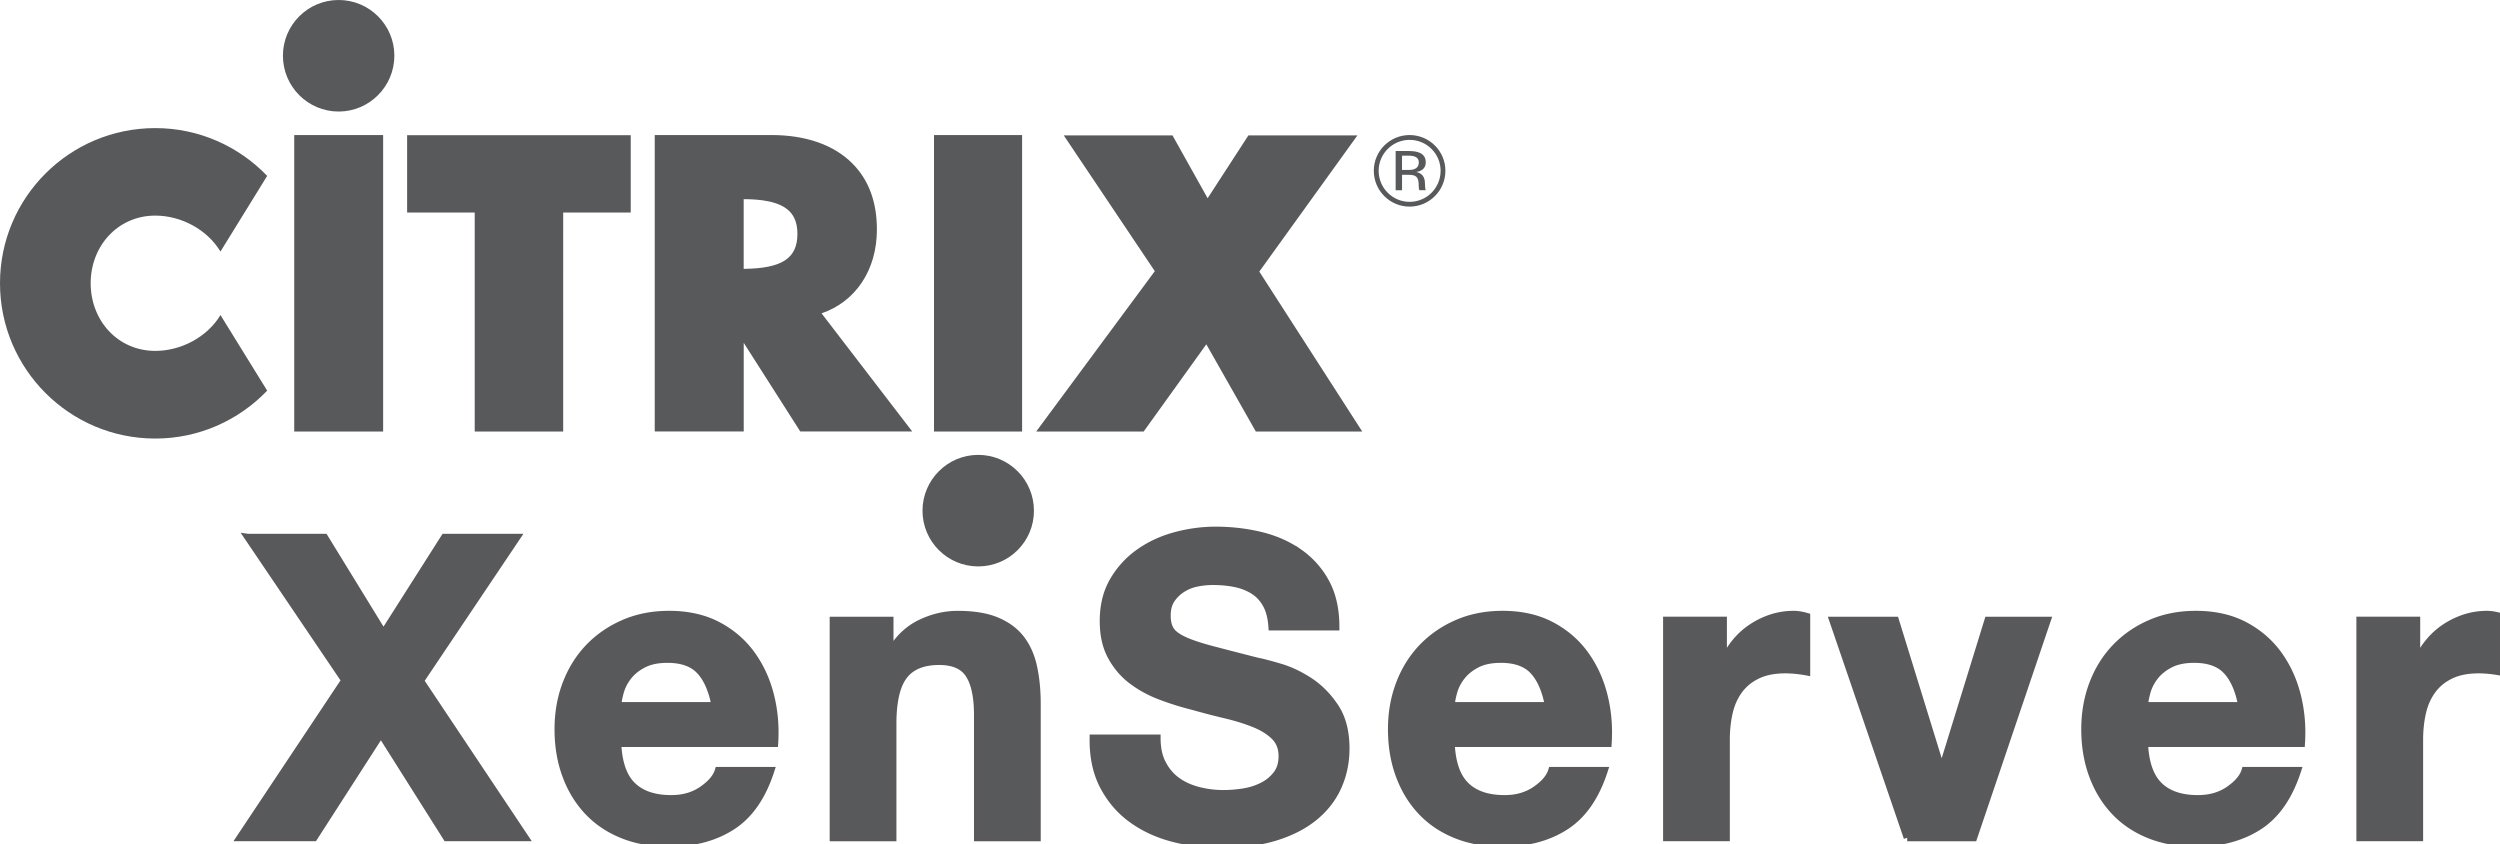
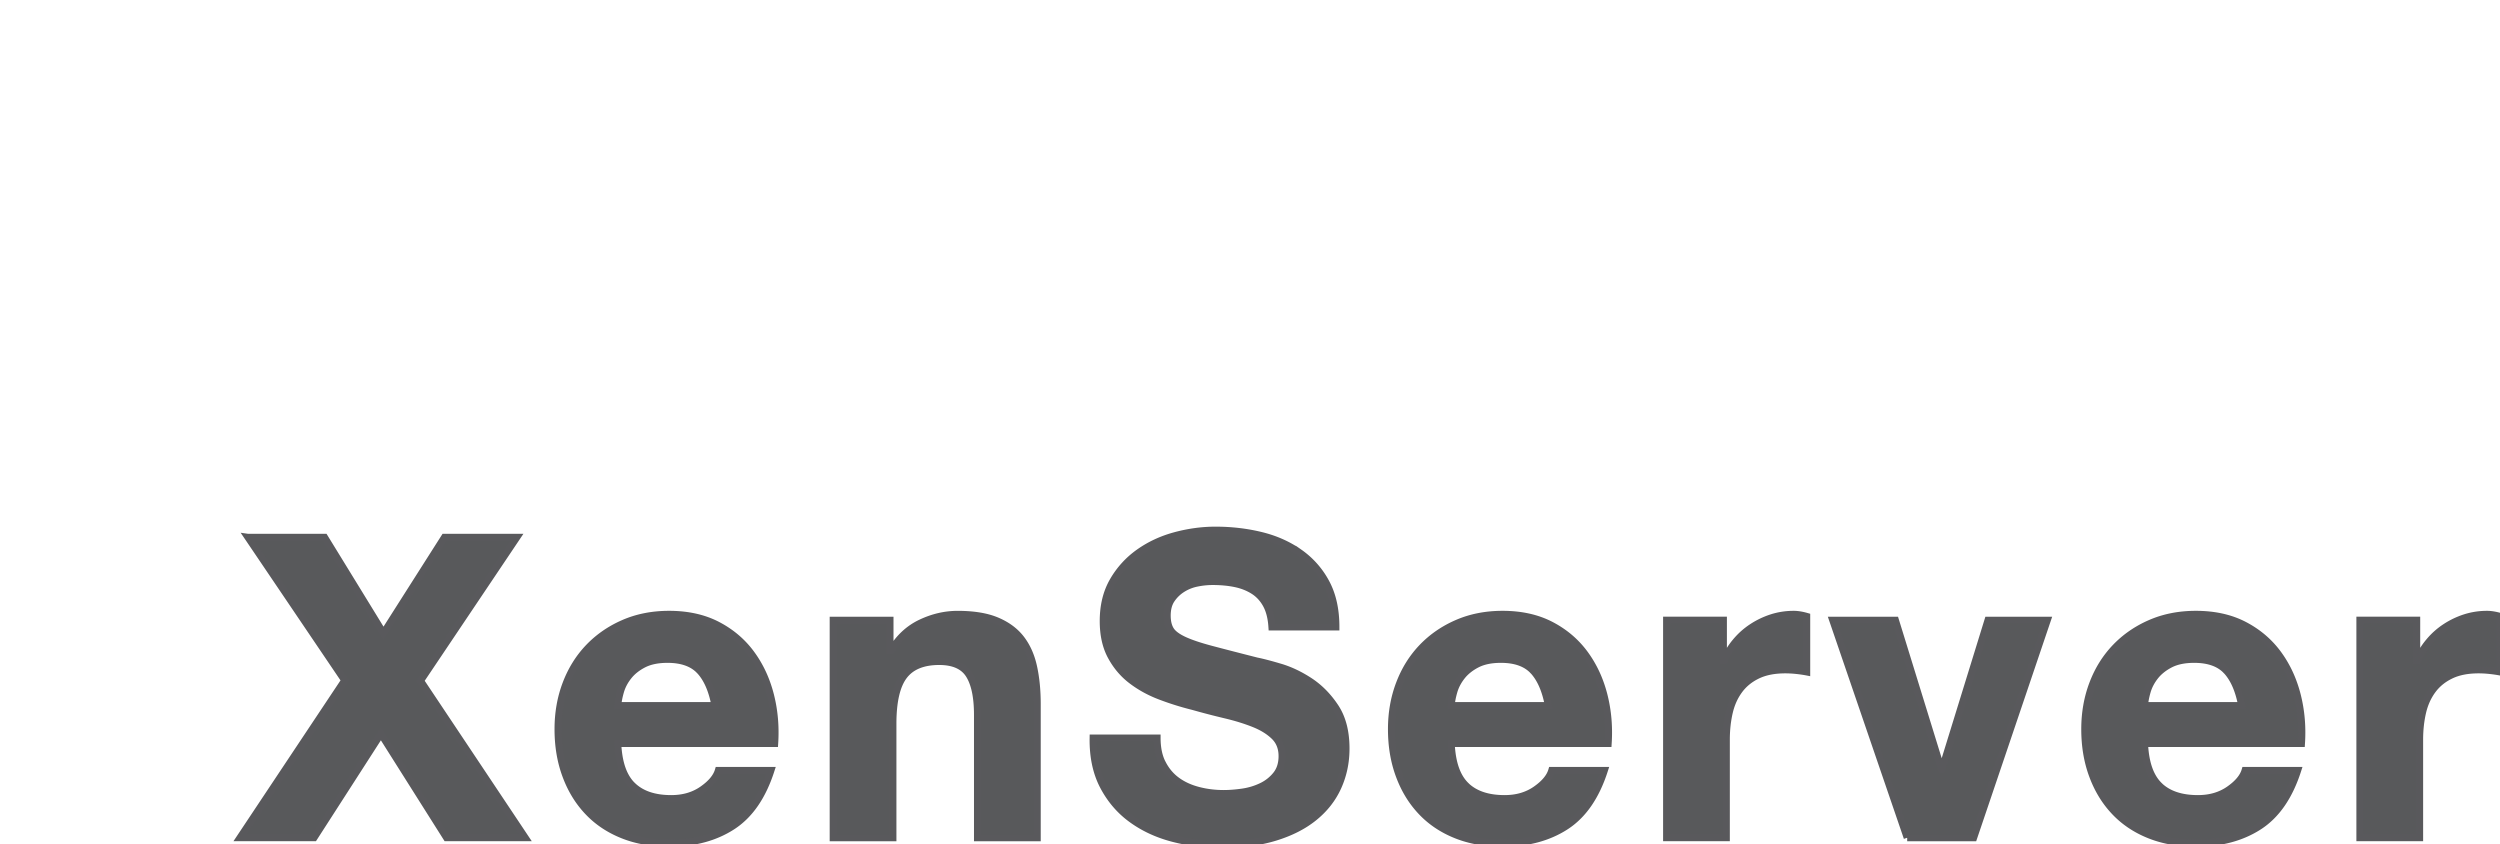
<svg xmlns="http://www.w3.org/2000/svg" width="461.255" height="155.8">
  <g fill="#58595B" fill-rule="nonzero">
-     <path d="M258.675 31.355V28.72h1.265c1.155 0 1.835.385 1.835 1.225 0 .95-.64 1.41-1.835 1.41h-1.265Zm2.615.38c.82-.125 1.765-.535 1.765-1.785 0-1.73-1.56-2.085-3.115-2.085h-2.44V35.1h1.18v-2.845h1.265c1.325 0 1.81.405 1.81 1.925 0 .41.02.665.115.915h1.19c-.105-.16-.15-.7-.15-1.205 0-1.27-.56-1.94-1.615-2.16m-1.22 5.51c3.165 0 5.72-2.56 5.72-5.735 0-3.14-2.555-5.7-5.72-5.7-3.145 0-5.71 2.56-5.71 5.7 0 3.175 2.565 5.735 5.71 5.735m-6.605-5.735c0-3.645 2.97-6.59 6.605-6.59 3.635 0 6.605 2.945 6.605 6.59s-2.96 6.615-6.605 6.615c-3.645 0-6.605-2.96-6.605-6.615M75.115 24.94v14.27h12.47v40.405h16.325V39.21h12.46V24.94zM172.325 24.915h16.255V79.62h-16.255zM232.345 50.11l18.1-25.125H230.33l-7.52 11.59-6.48-11.59h-20.06l16.795 25.045-21.885 29.59h19.83l11.56-16.095 9.135 16.095h19.635zM54.285 24.915H70.69V79.62H54.285zM40.675 58.135c-2.42 4.01-7.2 6.605-12.025 6.605-6.89 0-11.92-5.57-11.92-12.475 0-6.905 5.03-12.485 11.92-12.485 4.825 0 9.605 2.605 12.025 6.635l8.62-13.965c-5.205-5.42-12.53-8.815-20.645-8.815C12.83 23.635 0 36.44 0 52.255c0 15.815 12.83 28.66 28.65 28.66 8.115 0 15.44-3.405 20.645-8.84l-8.62-13.95v.01ZM137.21 36.745c2.775.01 6.52.295 8.45 2.235.97.97 1.465 2.34 1.465 4.185 0 4.52-2.885 6.37-9.915 6.44v-12.86Zm14.365 21.07c6.27-2.145 10.215-7.97 10.215-15.475 0-5.1-1.525-9.195-4.56-12.22-3.395-3.39-8.55-5.205-14.9-5.205H120.8v54.69h16.42v-16.35l10.43 16.35h20.655l-16.725-21.79h-.005ZM52.2 10.275C52.2 4.6 56.81 0 62.48 0c5.67 0 10.28 4.6 10.28 10.275 0 5.675-4.61 10.305-10.28 10.305-5.67 0-10.28-4.615-10.28-10.305M180.485 104.505c5.675 0 10.28-4.585 10.28-10.275s-4.61-10.305-10.28-10.305c-5.67 0-10.28 4.62-10.28 10.305s4.61 10.275 10.28 10.275" />
    <g stroke="#59595C" stroke-width="1.295">
      <path d="M45.76 99.14h14.125l10.865 17.695L82.005 99.14h13.35L77.58 125.605l19.325 28.955H82.39l-12.11-19.175-12.34 19.175H44.28l19.325-29.03-17.85-26.39zM116.705 144.94c1.655 1.605 4.035 2.405 7.14 2.405 2.225 0 4.14-.555 5.745-1.67 1.6-1.115 2.585-2.29 2.95-3.53h9.7c-1.55 4.81-3.93 8.255-7.14 10.325-3.21 2.07-7.09 3.105-11.645 3.105-3.155 0-6.005-.505-8.54-1.515-2.535-1.01-4.685-2.445-6.445-4.31-1.76-1.86-3.12-4.085-4.075-6.675-.96-2.585-1.435-5.43-1.435-8.54 0-3 .49-5.795 1.475-8.385.985-2.585 2.38-4.825 4.19-6.715 1.81-1.885 3.97-3.375 6.48-4.46 2.51-1.085 5.29-1.63 8.345-1.63 3.415 0 6.39.66 8.925 1.98 2.535 1.32 4.62 3.095 6.245 5.315 1.63 2.225 2.805 4.765 3.53 7.61.725 2.845.985 5.82.78 8.925h-28.95c.155 3.57 1.06 6.16 2.715 7.76l.01.005Zm12.455-21.115c-1.32-1.45-3.33-2.175-6.015-2.175-1.76 0-3.22.3-4.385.89-1.165.595-2.095 1.335-2.795 2.215-.7.88-1.19 1.81-1.475 2.79-.285.985-.455 1.865-.505 2.64h17.93c-.52-2.795-1.435-4.915-2.755-6.365v.005ZM164.205 114.435v5.59h.23c1.395-2.33 3.21-4.025 5.435-5.085 2.225-1.06 4.5-1.59 6.83-1.59 2.95 0 5.365.4 7.255 1.205 1.89.805 3.38 1.915 4.465 3.34 1.085 1.425 1.85 3.155 2.29 5.2.44 2.045.66 4.31.66 6.79v24.685h-11.02v-22.665c0-3.315-.52-5.785-1.555-7.415s-2.87-2.445-5.51-2.445c-3 0-5.175.895-6.52 2.68-1.345 1.785-2.02 4.72-2.02 8.81v21.035h-11.02v-40.13h10.48v-.005ZM214.5 140.9c.67 1.295 1.565 2.34 2.68 3.145 1.11.805 2.42 1.395 3.92 1.785 1.5.39 3.05.58 4.655.58 1.09 0 2.25-.09 3.495-.27 1.24-.18 2.405-.53 3.49-1.05a7.614 7.614 0 0 0 2.715-2.135c.725-.905 1.09-2.055 1.09-3.455 0-1.5-.48-2.715-1.44-3.65-.96-.93-2.21-1.705-3.765-2.325-1.55-.62-3.315-1.165-5.28-1.63a144.782 144.782 0 0 1-5.975-1.555 52.556 52.556 0 0 1-6.055-1.9c-1.97-.75-3.725-1.72-5.28-2.91-1.555-1.19-2.805-2.68-3.765-4.465-.96-1.785-1.435-3.945-1.435-6.48 0-2.845.605-5.315 1.82-7.415a16.518 16.518 0 0 1 4.775-5.24c1.965-1.395 4.19-2.435 6.675-3.105 2.485-.67 4.97-1.01 7.45-1.01 2.9 0 5.68.325 8.345.97 2.665.645 5.035 1.695 7.105 3.145a15.918 15.918 0 0 1 4.93 5.55c1.215 2.25 1.825 4.985 1.825 8.19h-11.8c-.105-1.655-.45-3.025-1.045-4.115-.595-1.085-1.385-1.94-2.37-2.56-.985-.62-2.11-1.06-3.38-1.32s-2.65-.385-4.15-.385c-.985 0-1.97.105-2.95.31a7.85 7.85 0 0 0-2.675 1.085 6.723 6.723 0 0 0-1.98 1.94c-.52.78-.775 1.76-.775 2.95 0 1.085.205 1.965.62 2.64.41.675 1.23 1.295 2.445 1.865 1.215.57 2.9 1.135 5.045 1.705 2.15.57 4.955 1.295 8.42 2.175 1.035.205 2.47.58 4.31 1.125 1.84.545 3.66 1.41 5.475 2.6 1.81 1.195 3.375 2.78 4.695 4.775 1.32 1.995 1.98 4.545 1.98 7.645 0 2.535-.495 4.89-1.475 7.065-.98 2.175-2.445 4.05-4.385 5.625-1.94 1.58-4.35 2.805-7.22 3.685-2.875.88-6.2 1.32-9.975 1.32-3.05 0-6.015-.375-8.885-1.125-2.875-.75-5.41-1.93-7.61-3.53-2.2-1.6-3.945-3.65-5.24-6.13-1.295-2.485-1.915-5.43-1.865-8.85h11.8c0 1.865.335 3.445 1.01 4.735h.005ZM270.465 144.94c1.66 1.605 4.04 2.405 7.145 2.405 2.225 0 4.14-.555 5.745-1.67 1.6-1.115 2.585-2.29 2.95-3.53h9.705c-1.55 4.81-3.93 8.255-7.14 10.325-3.21 2.07-7.09 3.105-11.645 3.105-3.155 0-6.005-.505-8.54-1.515-2.535-1.01-4.685-2.445-6.445-4.31-1.76-1.86-3.12-4.085-4.075-6.675-.96-2.585-1.435-5.43-1.435-8.54 0-3 .49-5.795 1.475-8.385.98-2.585 2.38-4.825 4.19-6.715 1.81-1.885 3.97-3.375 6.485-4.46 2.51-1.085 5.29-1.63 8.345-1.63 3.415 0 6.39.66 8.925 1.98 2.535 1.32 4.62 3.095 6.25 5.315 1.63 2.225 2.805 4.765 3.53 7.61.725 2.845.985 5.82.78 8.925h-28.955c.155 3.57 1.06 6.16 2.715 7.76l-.005.005Zm12.46-21.115c-1.32-1.45-3.325-2.175-6.015-2.175-1.76 0-3.22.3-4.385.89-1.16.595-2.095 1.335-2.795 2.215-.695.88-1.19 1.81-1.475 2.79-.285.985-.455 1.865-.505 2.64h17.93c-.52-2.795-1.435-4.915-2.755-6.365v.005ZM317.97 114.435v7.45h.155a13.413 13.413 0 0 1 2.095-3.455 13.695 13.695 0 0 1 3.025-2.715 14.961 14.961 0 0 1 3.65-1.75c1.295-.41 2.64-.62 4.035-.62.725 0 1.525.13 2.41.385v10.245c-.52-.1-1.14-.19-1.865-.27a19.097 19.097 0 0 0-2.095-.115c-2.02 0-3.725.335-5.125 1.01s-2.52 1.59-3.375 2.755c-.855 1.16-1.465 2.52-1.825 4.075-.36 1.555-.545 3.235-.545 5.045v18.085h-11.02v-40.13h10.48v.005ZM351.885 154.565l-13.74-40.13h11.565l8.46 27.4h.155l8.46-27.4h10.945l-13.585 40.13H351.88zM398.38 144.94c1.66 1.605 4.04 2.405 7.145 2.405 2.225 0 4.14-.555 5.745-1.67 1.6-1.115 2.585-2.29 2.95-3.53h9.705c-1.55 4.81-3.93 8.255-7.14 10.325-3.21 2.07-7.09 3.105-11.645 3.105-3.155 0-6.005-.505-8.54-1.515-2.535-1.01-4.685-2.445-6.445-4.31-1.76-1.86-3.12-4.085-4.075-6.675-.96-2.585-1.435-5.43-1.435-8.54 0-3 .49-5.795 1.475-8.385.98-2.585 2.38-4.825 4.19-6.715 1.81-1.885 3.97-3.375 6.485-4.46 2.51-1.085 5.29-1.63 8.345-1.63 3.415 0 6.39.66 8.925 1.98 2.535 1.32 4.62 3.095 6.25 5.315 1.63 2.225 2.805 4.765 3.53 7.61.725 2.845.985 5.82.78 8.925H395.67c.155 3.57 1.06 6.16 2.715 7.76l-.005.005Zm12.46-21.115c-1.32-1.45-3.325-2.175-6.015-2.175-1.76 0-3.22.3-4.385.89-1.16.595-2.095 1.335-2.795 2.215-.695.88-1.19 1.81-1.475 2.79-.285.985-.455 1.865-.505 2.64h17.93c-.52-2.795-1.435-4.915-2.755-6.365v.005ZM445.885 114.435v7.45h.155a13.413 13.413 0 0 1 2.095-3.455 13.695 13.695 0 0 1 3.025-2.715 14.961 14.961 0 0 1 3.65-1.75c1.295-.41 2.64-.62 4.035-.62.725 0 1.525.13 2.41.385v10.245c-.52-.1-1.14-.19-1.865-.27a19.097 19.097 0 0 0-2.095-.115c-2.02 0-3.725.335-5.125 1.01s-2.52 1.59-3.375 2.755c-.855 1.16-1.465 2.52-1.825 4.075-.36 1.555-.545 3.235-.545 5.045v18.085h-11.02v-40.13h10.48v.005Z" />
    </g>
  </g>
</svg>